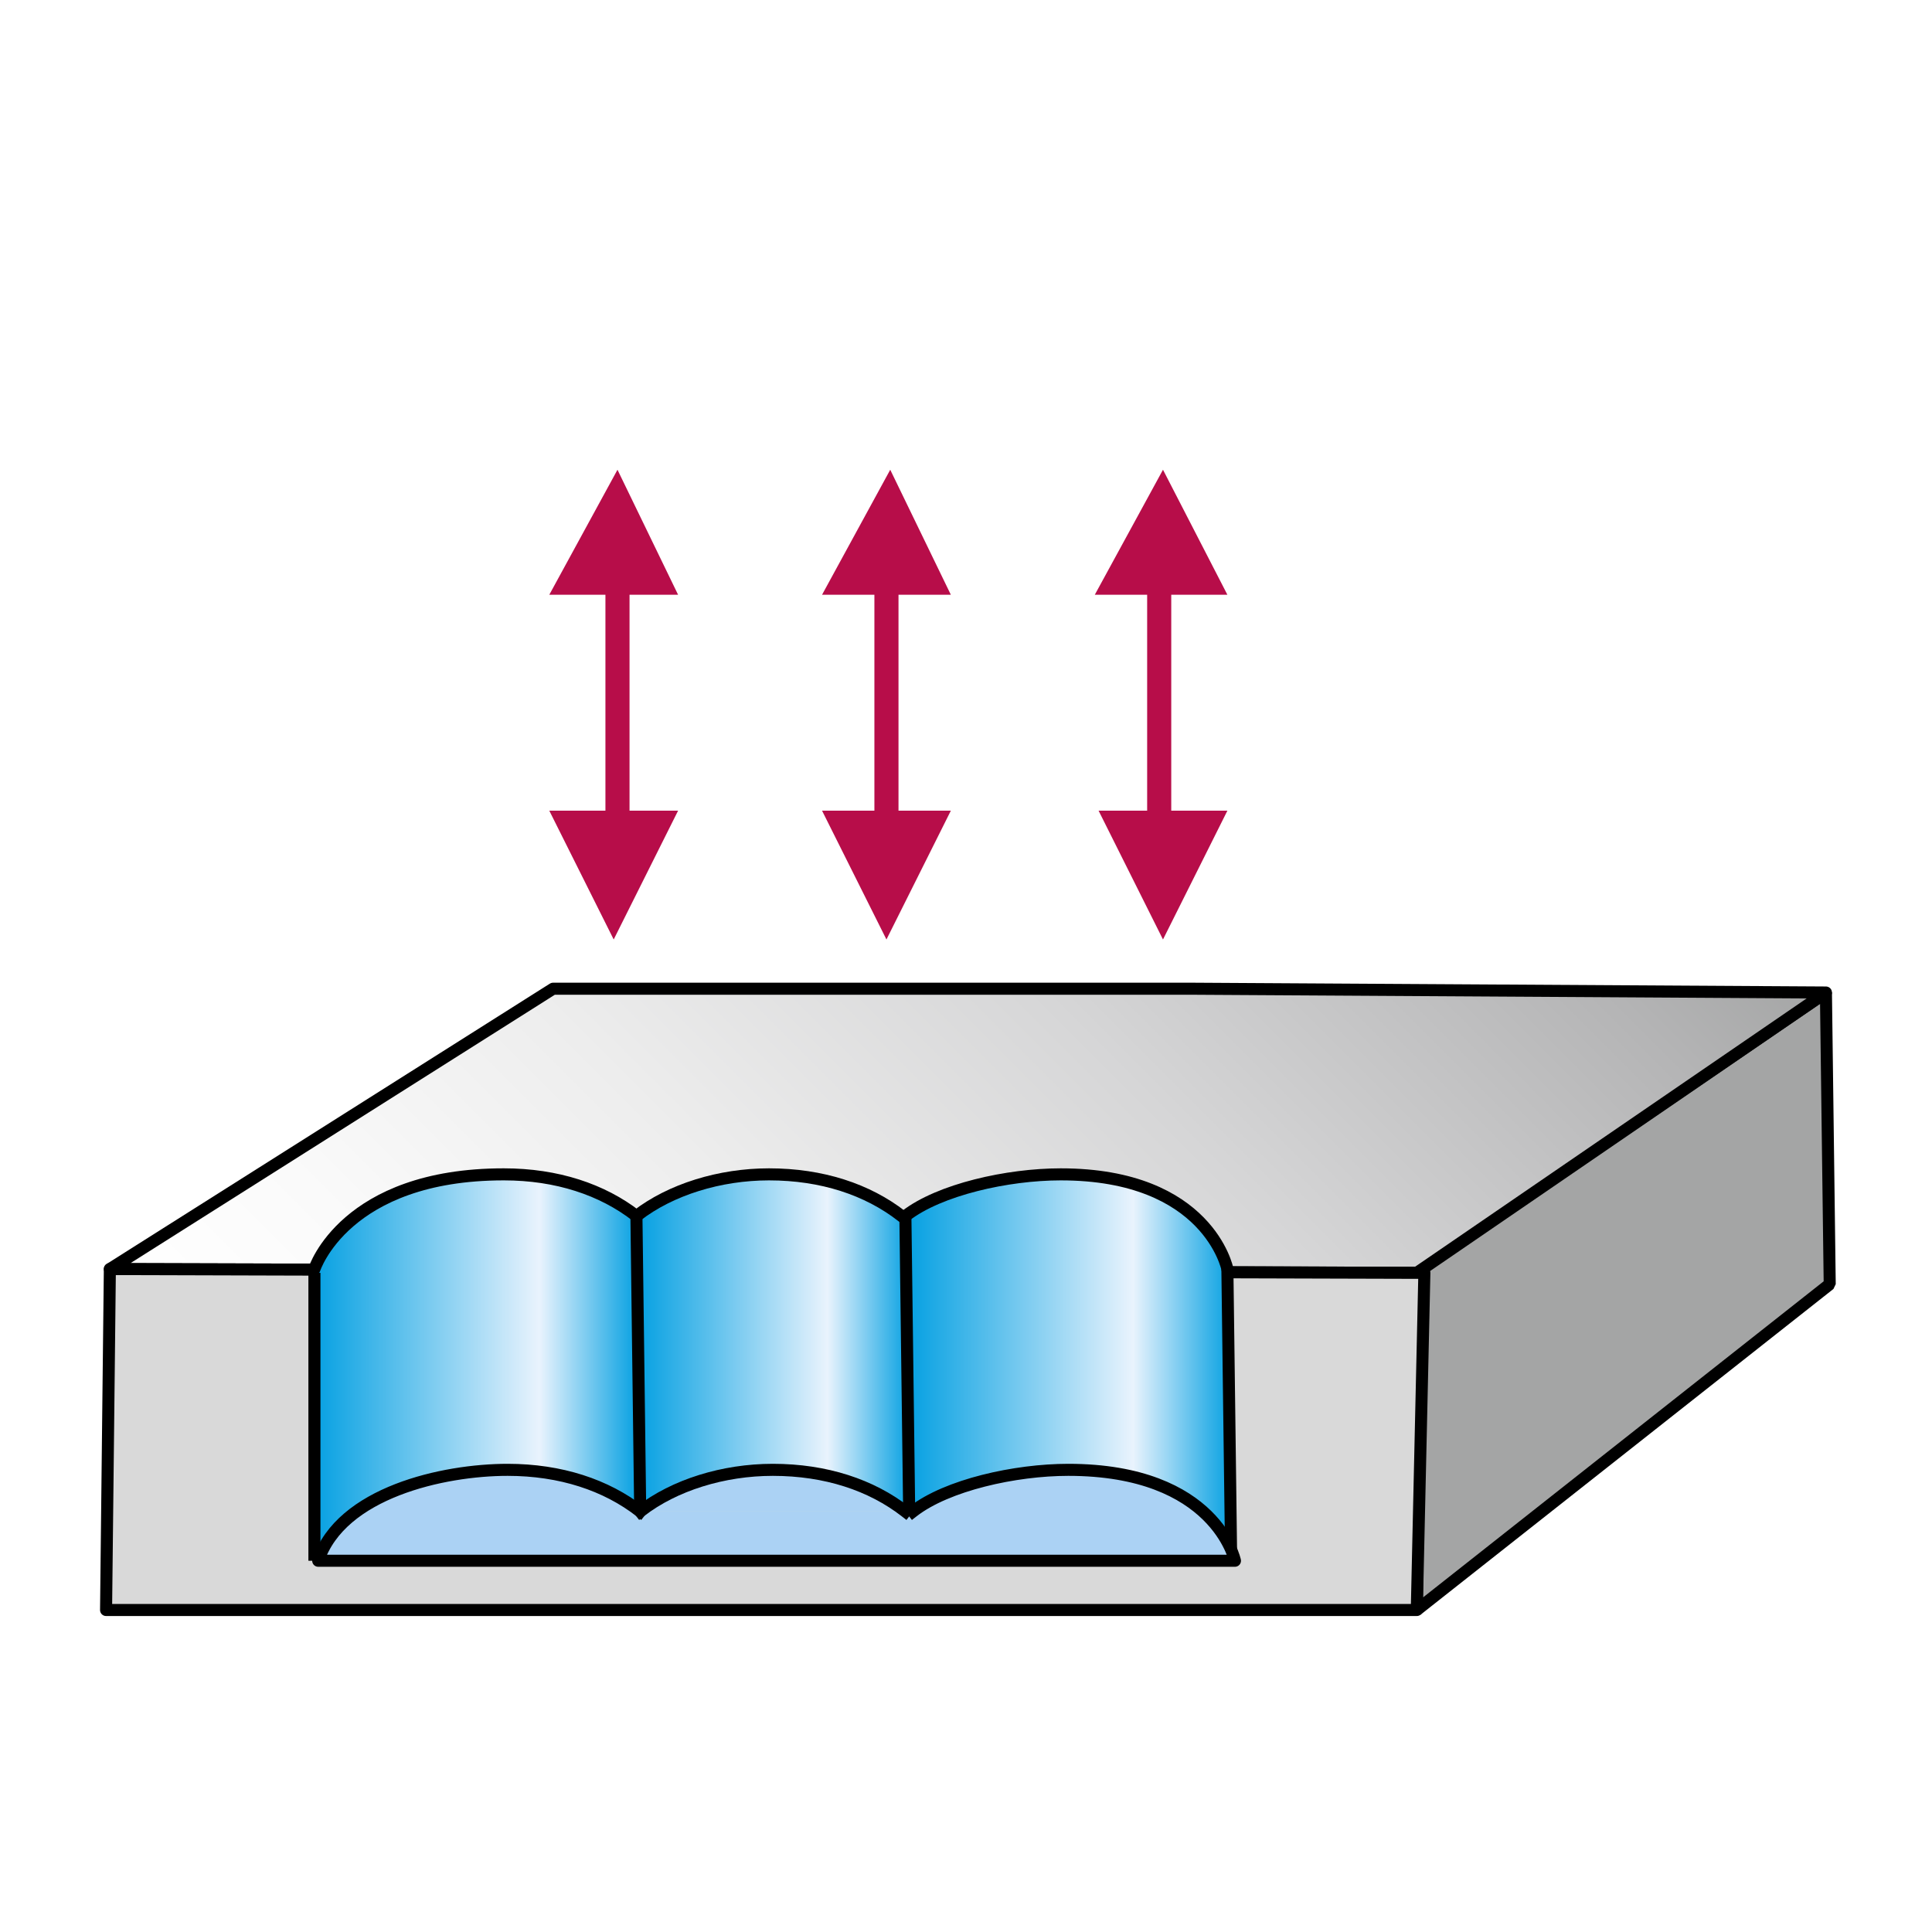
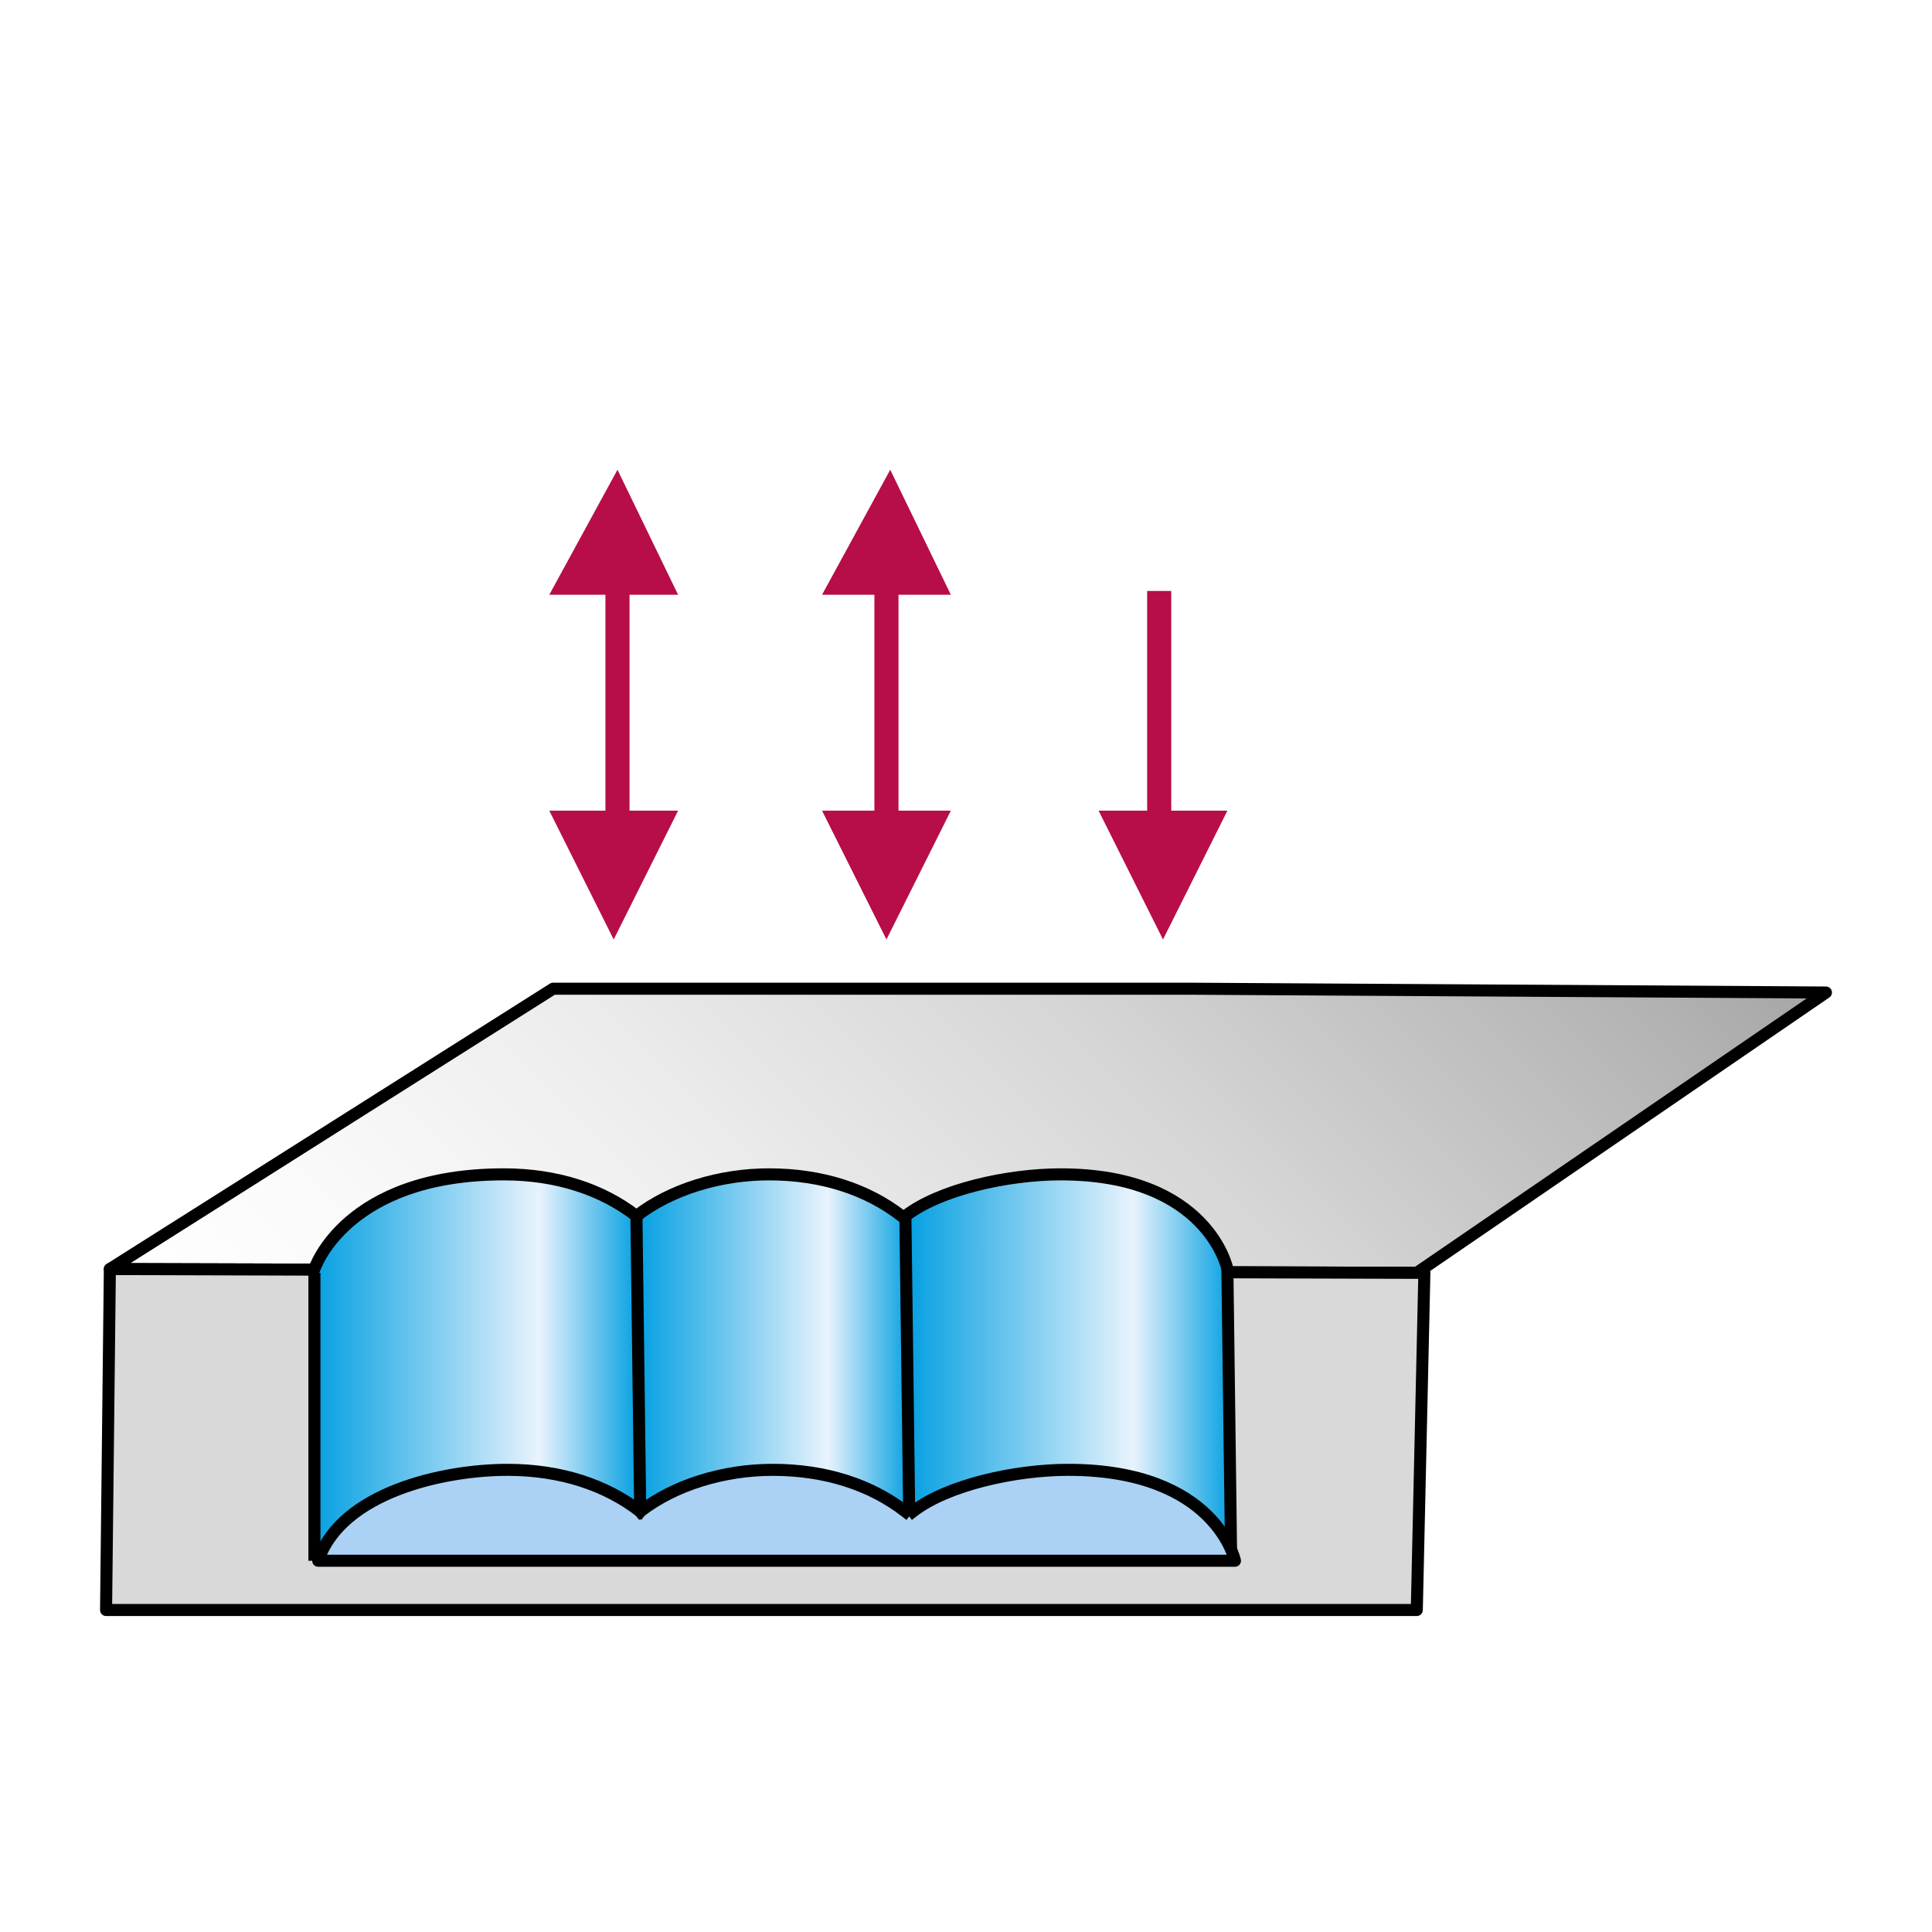
<svg xmlns="http://www.w3.org/2000/svg" version="1.1" x="0px" y="0px" viewBox="0 0 51 51" style="enable-background:new 0 0 51 51;" xml:space="preserve">
  <style type="text/css">
	.st0{fill:#FFFFFF;}
	.st1{fill:#B70D49;stroke:#B70D49;stroke-width:0.636;}
	.st2{fill:#B70D49;}
	.st3{fill:#A4A5A5;stroke:#000000;stroke-width:0.318;stroke-linecap:square;stroke-linejoin:bevel;}
	.st4{fill:url(#SVGID_1_);stroke:#000000;stroke-width:0.318;stroke-linecap:square;stroke-linejoin:round;}
	.st5{fill:#D9D9D9;stroke:#000000;stroke-width:0.318;stroke-linecap:square;stroke-linejoin:round;}
	.st6{fill:url(#SVGID_2_);stroke:#000000;stroke-width:0.318;stroke-linecap:square;stroke-linejoin:bevel;}
	.st7{fill:url(#SVGID_3_);}
	.st8{fill:url(#SVGID_4_);}
	.st9{fill:url(#SVGID_5_);}
	.st10{fill:none;stroke:#000000;stroke-width:0.318;stroke-linecap:round;stroke-linejoin:bevel;}
	.st11{fill:none;stroke:#000000;stroke-width:0.318;stroke-linecap:square;stroke-linejoin:bevel;}
	.st12{fill:url(#SVGID_6_);stroke:#000000;stroke-width:0.318;}
	.st13{fill:url(#SVGID_7_);stroke:#000000;stroke-width:0.318;}
	.st14{fill:url(#SVGID_8_);stroke:#000000;stroke-width:0.318;}
	.st15{fill:url(#SVGID_9_);stroke:#000000;stroke-width:0.318;}
	.st16{fill:#ABD2F4;stroke:#000000;stroke-width:0.318;stroke-linecap:square;stroke-linejoin:round;}
	.st17{fill:#ABD2F4;stroke:#000000;stroke-width:0.318;stroke-linecap:square;stroke-linejoin:bevel;}
	.st18{fill:none;stroke:#000000;stroke-width:0.402;}
</style>
  <g id="Ebene_2">
    <rect x="0" y="0" class="st0" width="51" height="51" />
  </g>
  <g id="Ebene_1">
    <g>
      <g>
        <line class="st1" x1="16.3" y1="15.6" x2="16.3" y2="21.9" />
        <polygon class="st2" points="14.5,15.7 17.9,15.7 16.3,12.4    " />
        <polygon class="st2" points="17.9,21.4 14.5,21.4 16.2,24.8    " />
        <line class="st1" x1="23.4" y1="15.6" x2="23.4" y2="21.9" />
        <polygon class="st2" points="21.7,15.7 25.1,15.7 23.5,12.4    " />
        <polygon class="st2" points="25.1,21.4 21.7,21.4 23.4,24.8    " />
        <line class="st1" x1="30.6" y1="15.6" x2="30.6" y2="21.9" />
-         <polygon class="st2" points="28.9,15.7 32.4,15.7 30.7,12.4    " />
        <polygon class="st2" points="32.4,21.4 29,21.4 30.7,24.8    " />
      </g>
-       <polygon class="st3" points="37.4,42.5 37.5,33.5 48.2,26.2 48.3,33.9   " />
      <linearGradient id="SVGID_1_" gradientUnits="userSpaceOnUse" x1="12.43" y1="42.989" x2="38.747" y2="16.672">
        <stop offset="0" style="stop-color:#FFFFFF" />
        <stop offset="0.14" style="stop-color:#FAFAFA" />
        <stop offset="0.35" style="stop-color:#EDEDED" />
        <stop offset="0.605" style="stop-color:#D6D6D7" />
        <stop offset="0.891" style="stop-color:#B4B4B5" />
        <stop offset="1" style="stop-color:#A4A5A5" />
      </linearGradient>
      <polygon class="st4" points="37.4,33.6 48.2,26.2 31.5,26.1 14.6,26.1 2.9,33.5   " />
      <polygon class="st5" points="37.4,42.5 37.6,33.6 2.9,33.5 2.8,42.5   " />
      <linearGradient id="SVGID_2_" gradientUnits="userSpaceOnUse" x1="19.346" y1="35.286" x2="19.346" y2="35.286">
        <stop offset="0" style="stop-color:#EEEFEF" />
        <stop offset="0.148" style="stop-color:#F3F3F3" />
        <stop offset="0.354" style="stop-color:#FFFFFF" />
        <stop offset="0.668" style="stop-color:#A4A5A5" />
        <stop offset="0.926" style="stop-color:#EEEFEF" />
        <stop offset="1" style="stop-color:#A4A5A5" />
      </linearGradient>
      <path class="st6" d="M19.3,35.3" />
      <linearGradient id="SVGID_3_" gradientUnits="userSpaceOnUse" x1="8.236" y1="36.043" x2="16.817" y2="36.043">
        <stop offset="1.123600e-02" style="stop-color:#07A1E2" />
        <stop offset="0.7" style="stop-color:#E9F3FD" />
        <stop offset="1" style="stop-color:#07A1E2" />
      </linearGradient>
      <path class="st7" d="M16.8,40c0,0-1.3-1.6-4-1.1c-4.6,0.8-4.4,2.3-4.4,2.3s-0.1-6.4-0.1-6.5c0-0.5,0-1,0.1-1.3    c0.5-1.4,2.1-2.1,4.8-2.4c1.4-0.1,2.7,0.4,3.6,1.1" />
      <linearGradient id="SVGID_4_" gradientUnits="userSpaceOnUse" x1="16.807" y1="35.508" x2="24.002" y2="35.508">
        <stop offset="1.123600e-02" style="stop-color:#07A1E2" />
        <stop offset="0.7" style="stop-color:#E9F3FD" />
        <stop offset="1" style="stop-color:#07A1E2" />
      </linearGradient>
      <path class="st8" d="M16.8,32.2c0.9-0.7,2.2-1.3,3.6-1.1c4.4,0.4,3.6,1.6,3.6,3.6c0,0.1,0,4.4,0,4.4c-0.1,2-0.3-0.3-3.8-0.2    C17.6,39,16.8,40,16.8,40" />
      <linearGradient id="SVGID_5_" gradientUnits="userSpaceOnUse" x1="23.918" y1="36.102" x2="32.483" y2="36.102">
        <stop offset="1.123600e-02" style="stop-color:#07A1E2" />
        <stop offset="0.7" style="stop-color:#E9F3FD" />
        <stop offset="1" style="stop-color:#07A1E2" />
      </linearGradient>
      <path class="st9" d="M24,40c0.7-0.5,2.2-1.2,3.6-1.1c2.7,0.2,3.2,0.1,4.9,2.3c0,0,0-6.4,0-6.4c0.2-2.8-1.7-3.7-5-3.7    c-1.4,0-2.6,0.4-3.6,1.1" />
      <g>
        <path class="st10" d="M8.3,33.5c0,0,0.8-2.5,5-2.5c1.4,0,2.6,0.4,3.5,1.1" />
        <path class="st11" d="M16.8,32.1c0.9-0.7,2.2-1.1,3.5-1.1c1.4,0,2.6,0.4,3.5,1.1" />
        <path class="st10" d="M23.9,32.1c0.9-0.7,2.7-1.1,4.1-1.1c3.9,0,4.4,2.5,4.4,2.5" />
      </g>
      <linearGradient id="SVGID_6_" gradientUnits="userSpaceOnUse" x1="23.909" y1="36.01" x2="23.966" y2="36.01">
        <stop offset="0" style="stop-color:#D4D5D5" />
        <stop offset="9.465171e-02" style="stop-color:#D9DADA" />
        <stop offset="0.233" style="stop-color:#E7E7E7" />
        <stop offset="0.398" style="stop-color:#FCFCFC" />
        <stop offset="0.421" style="stop-color:#FFFFFF" />
        <stop offset="0.663" style="stop-color:#A4A5A5" />
        <stop offset="0.91" style="stop-color:#EEEFEF" />
        <stop offset="1" style="stop-color:#A4A5A5" />
      </linearGradient>
      <line class="st12" x1="23.9" y1="32.1" x2="24" y2="39.9" />
      <linearGradient id="SVGID_7_" gradientUnits="userSpaceOnUse" x1="32.431" y1="37.371" x2="32.488" y2="37.371">
        <stop offset="0" style="stop-color:#D4D5D5" />
        <stop offset="9.465171e-02" style="stop-color:#D9DADA" />
        <stop offset="0.233" style="stop-color:#E7E7E7" />
        <stop offset="0.398" style="stop-color:#FCFCFC" />
        <stop offset="0.421" style="stop-color:#FFFFFF" />
        <stop offset="0.663" style="stop-color:#A4A5A5" />
        <stop offset="0.91" style="stop-color:#EEEFEF" />
        <stop offset="1" style="stop-color:#A4A5A5" />
      </linearGradient>
      <line class="st13" x1="32.4" y1="33.5" x2="32.5" y2="41.2" />
      <linearGradient id="SVGID_8_" gradientUnits="userSpaceOnUse" x1="8.282" y1="37.405" x2="8.339" y2="37.405">
        <stop offset="0" style="stop-color:#D4D5D5" />
        <stop offset="9.465171e-02" style="stop-color:#D9DADA" />
        <stop offset="0.233" style="stop-color:#E7E7E7" />
        <stop offset="0.398" style="stop-color:#FCFCFC" />
        <stop offset="0.421" style="stop-color:#FFFFFF" />
        <stop offset="0.663" style="stop-color:#A4A5A5" />
        <stop offset="0.91" style="stop-color:#EEEFEF" />
        <stop offset="1" style="stop-color:#A4A5A5" />
      </linearGradient>
      <line class="st14" x1="8.3" y1="33.6" x2="8.3" y2="41.2" />
      <linearGradient id="SVGID_9_" gradientUnits="userSpaceOnUse" x1="16.806" y1="36.004" x2="16.863" y2="36.004">
        <stop offset="0" style="stop-color:#D4D5D5" />
        <stop offset="9.465171e-02" style="stop-color:#D9DADA" />
        <stop offset="0.233" style="stop-color:#E7E7E7" />
        <stop offset="0.398" style="stop-color:#FCFCFC" />
        <stop offset="0.421" style="stop-color:#FFFFFF" />
        <stop offset="0.663" style="stop-color:#A4A5A5" />
        <stop offset="0.91" style="stop-color:#EEEFEF" />
        <stop offset="1" style="stop-color:#A4A5A5" />
      </linearGradient>
      <line class="st15" x1="16.8" y1="32.1" x2="16.9" y2="39.9" />
      <g>
        <path class="st16" d="M16.9,39.9c-0.9-0.7-2.1-1.1-3.5-1.1c-1.7,0-4.4,0.6-5,2.4h24.2c0,0-0.5-2.4-4.4-2.4     c-1.4,0-3.2,0.4-4.1,1.1" />
        <path class="st17" d="M16.9,39.9c0.9-0.7,2.2-1.1,3.5-1.1c1.4,0,2.6,0.4,3.5,1.1" />
      </g>
    </g>
    <path class="st18" d="M22.5,31.5" />
    <path class="st18" d="M22.5,31.5" />
  </g>
</svg>